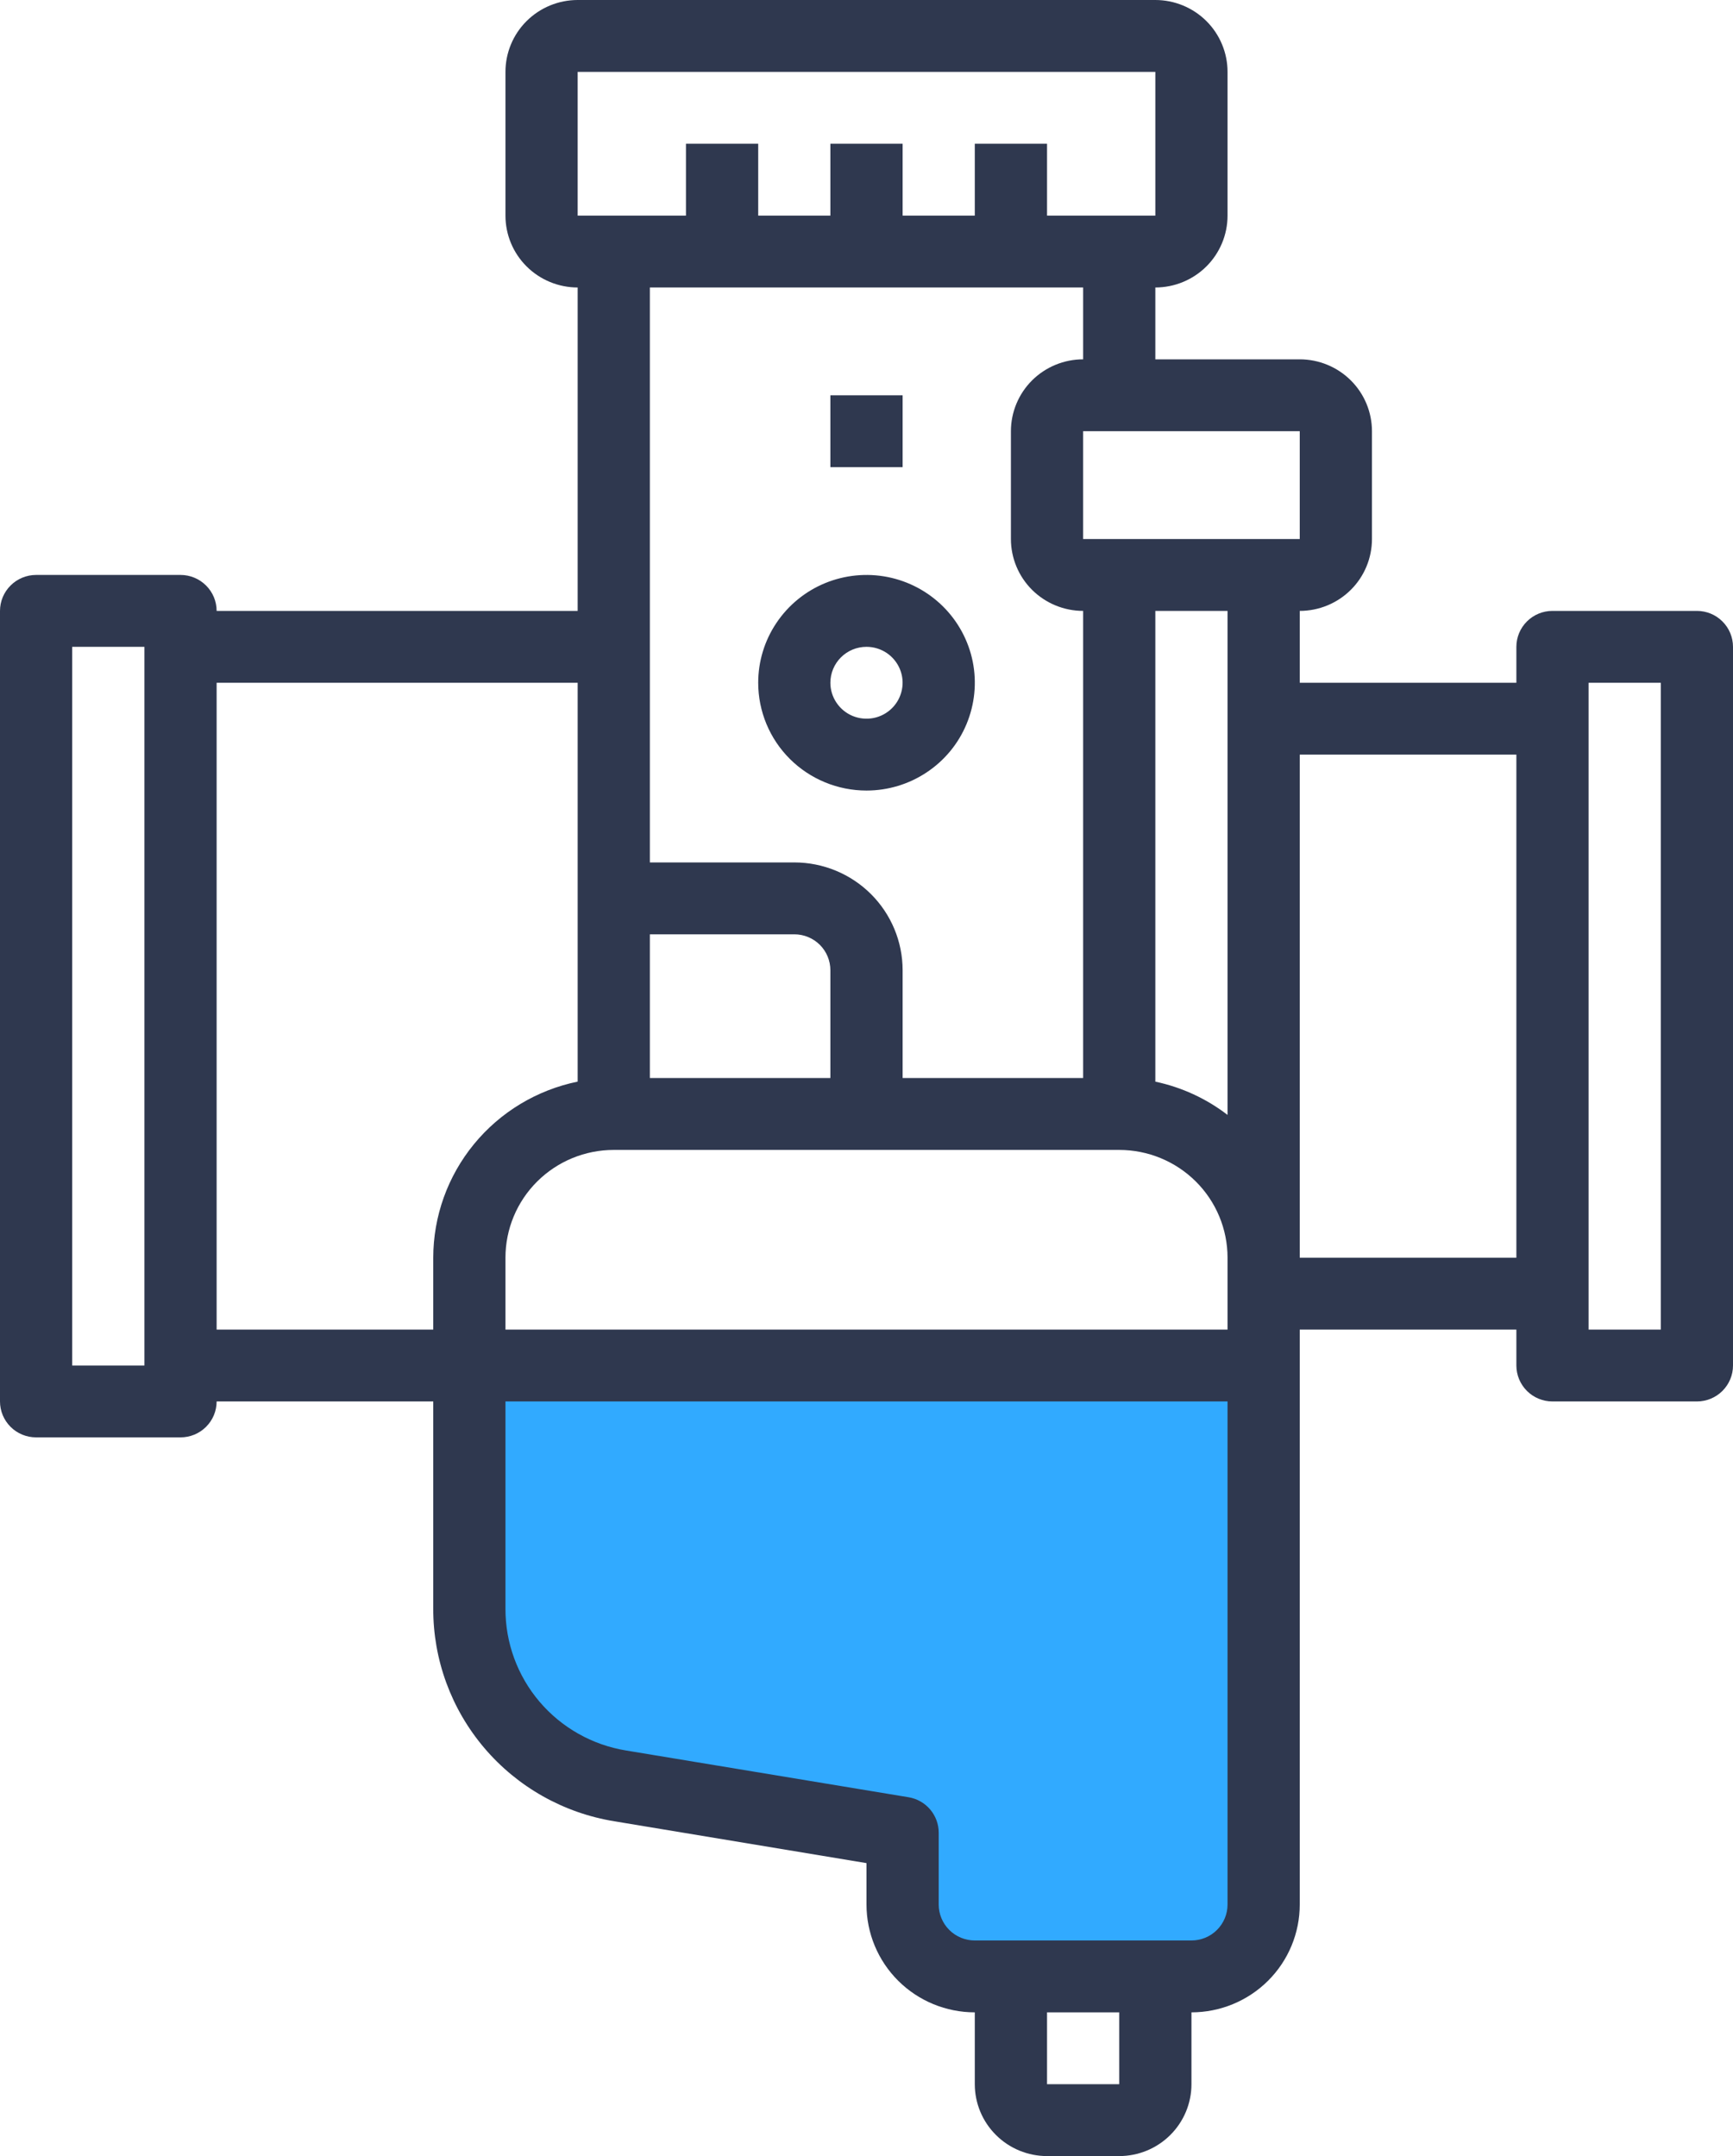
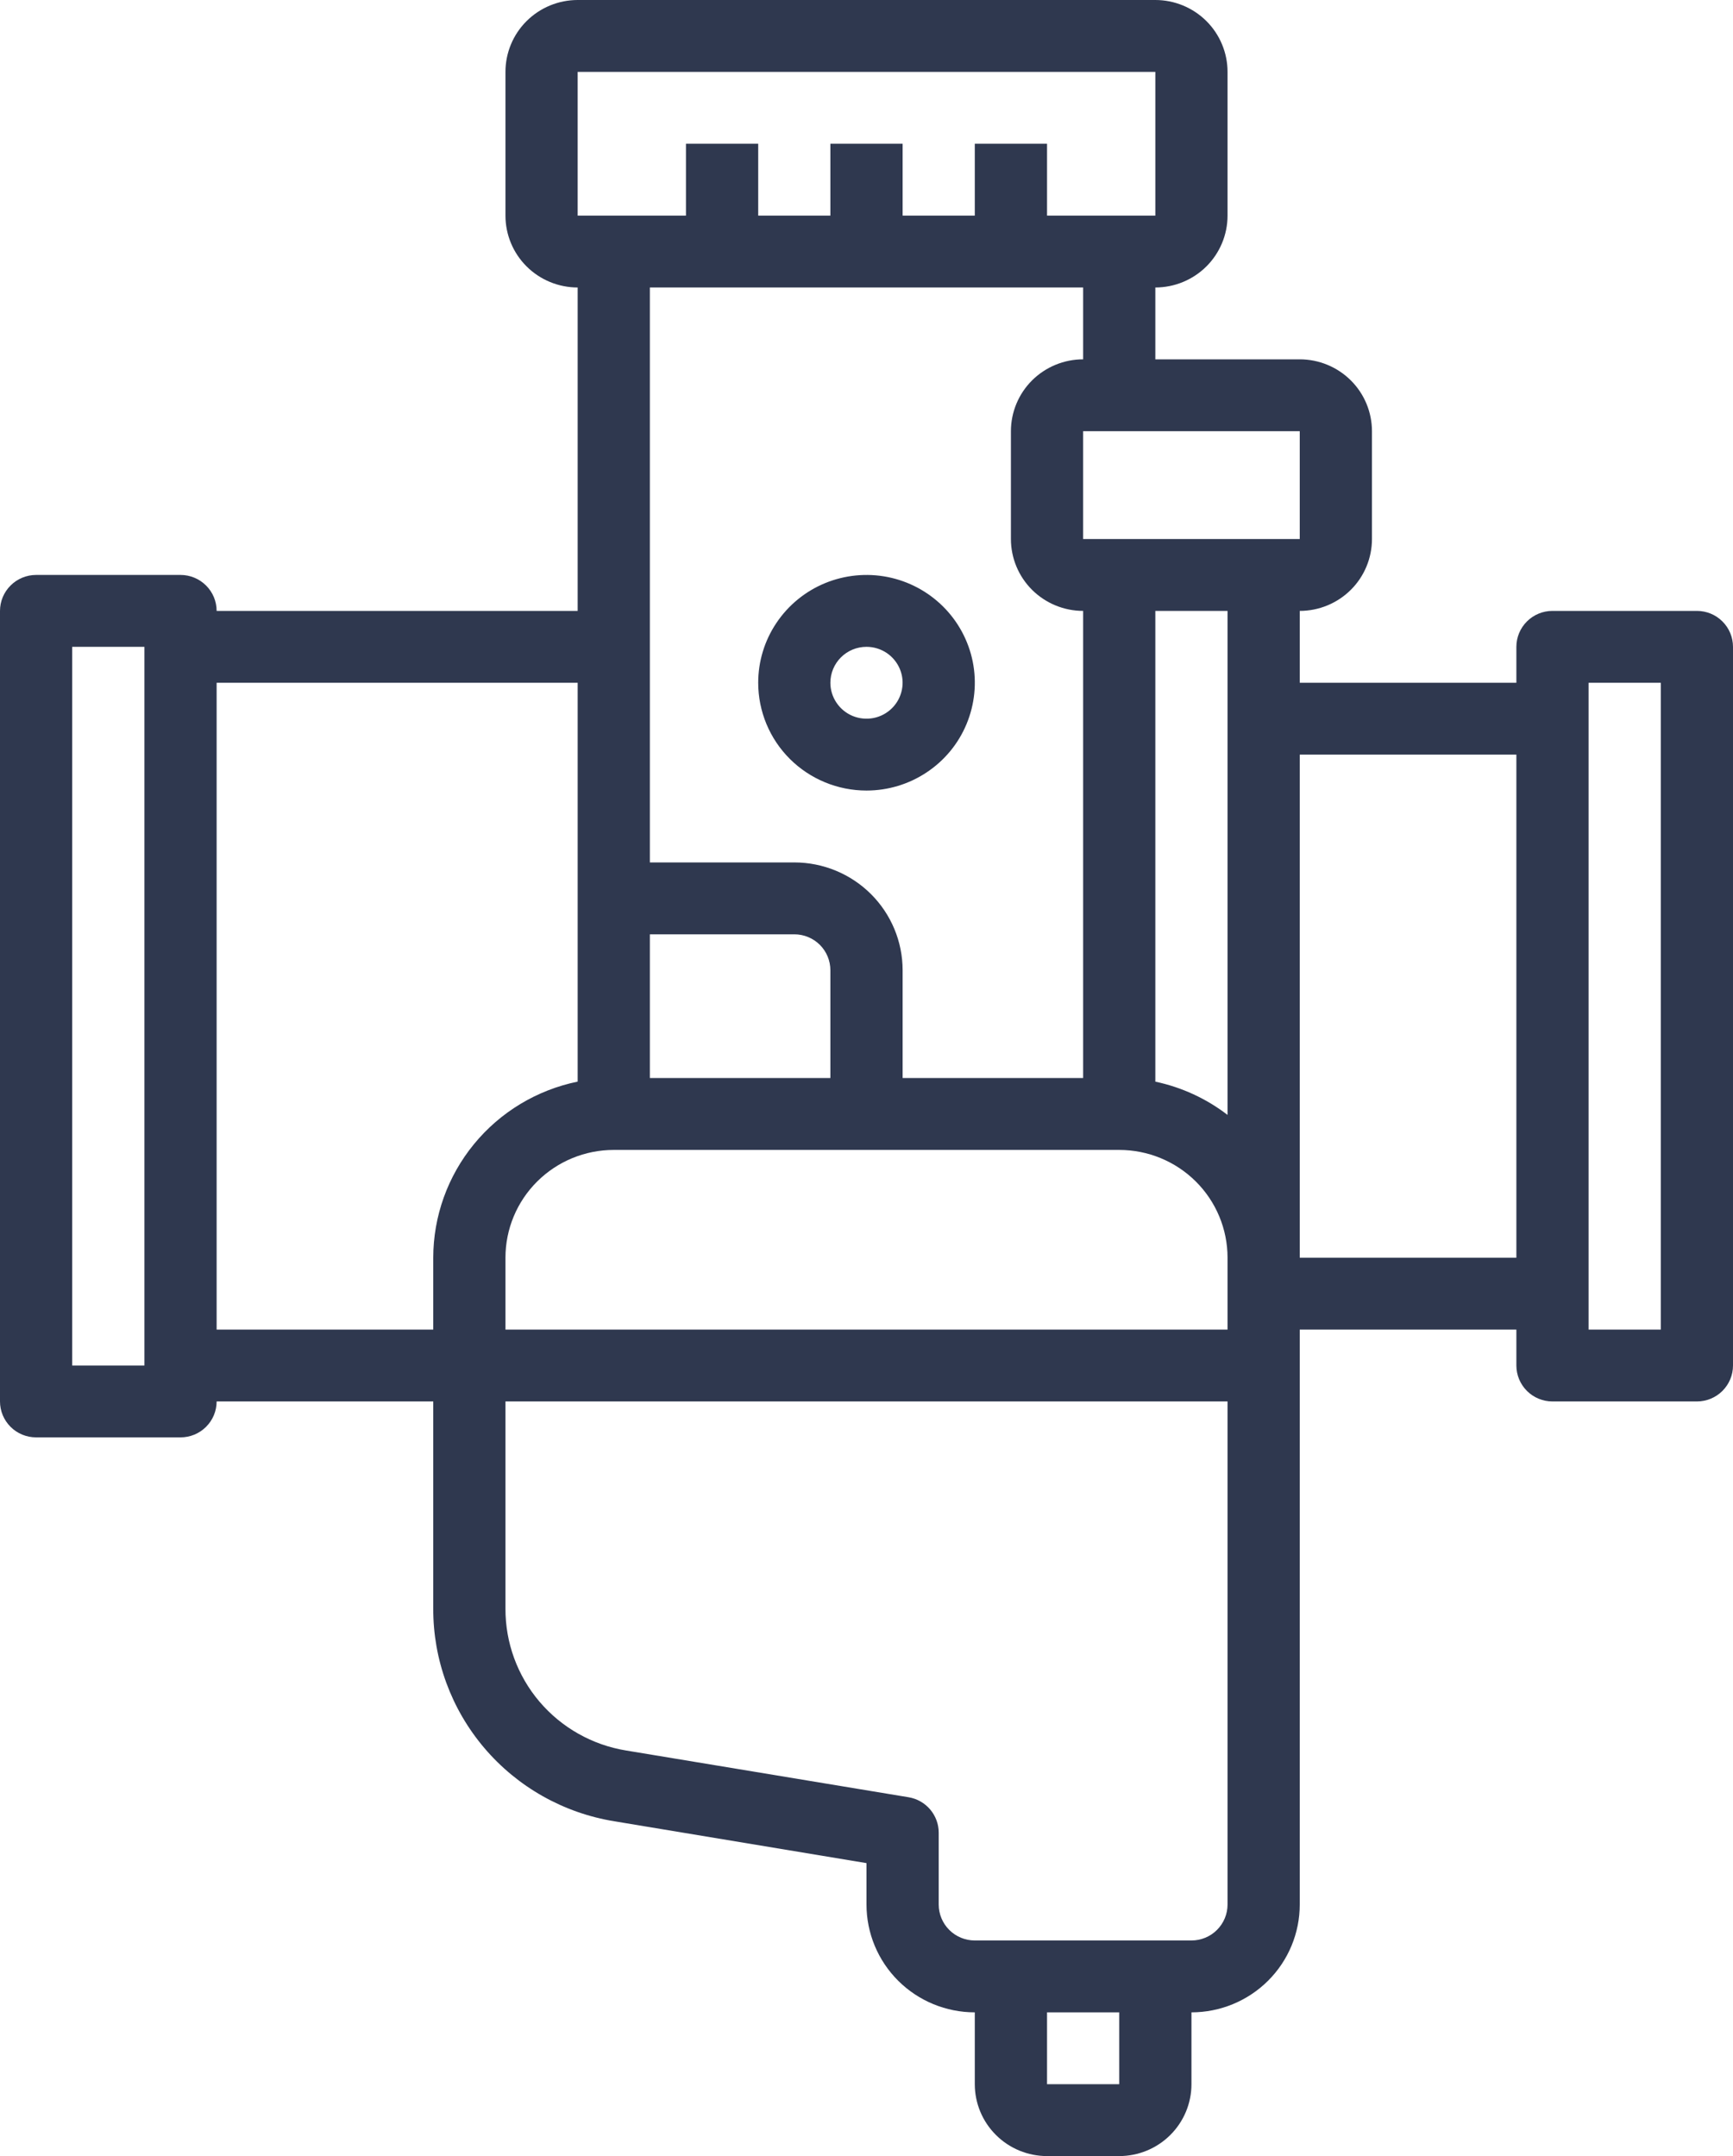
<svg xmlns="http://www.w3.org/2000/svg" width="45" height="56" viewBox="0 0 45 56" fill="none">
-   <path d="M32.679 35.467H12.321V43.467L14.464 46.133L24.107 47.733V50.934H32.679V35.467Z" fill="#31AAFF" />
  <path d="M44.062 15.867H40.312C40.064 15.867 39.825 15.965 39.65 16.14C39.474 16.315 39.375 16.552 39.375 16.8V17.733H33.75V15.867C34.247 15.867 34.724 15.67 35.076 15.32C35.428 14.97 35.625 14.495 35.625 14V11.2C35.625 10.705 35.428 10.23 35.076 9.88C34.724 9.53 34.247 9.333 33.75 9.333H30V7.467C30.497 7.467 30.974 7.27 31.326 6.92C31.677 6.57 31.875 6.095 31.875 5.6V1.867C31.875 1.372 31.677 0.897 31.326 0.547C30.974 0.197 30.497 0 30 0H15C14.503 0 14.026 0.197 13.674 0.547C13.322 0.897 13.125 1.372 13.125 1.867V5.6C13.125 6.095 13.322 6.57 13.674 6.92C14.026 7.27 14.503 7.467 15 7.467V15.867H5.625C5.625 15.619 5.526 15.382 5.35 15.207C5.175 15.032 4.936 14.933 4.688 14.933H0.938C0.689 14.933 0.45 15.032 0.275 15.207C0.099 15.382 0 15.619 0 15.867V36.4C0 36.648 0.099 36.885 0.275 37.06C0.45 37.235 0.689 37.333 0.938 37.333H4.688C4.936 37.333 5.175 37.235 5.35 37.06C5.526 36.885 5.625 36.648 5.625 36.4H11.25V41.781C11.246 43.107 11.718 44.392 12.579 45.404C13.44 46.416 14.636 47.09 15.951 47.304L22.5 48.391V49.467C22.5 50.209 22.796 50.922 23.324 51.447C23.851 51.972 24.567 52.267 25.312 52.267V54.133C25.312 54.628 25.51 55.103 25.862 55.453C26.213 55.803 26.69 56 27.188 56H29.062C29.56 56 30.037 55.803 30.388 55.453C30.74 55.103 30.938 54.628 30.938 54.133V52.267C31.683 52.267 32.399 51.972 32.926 51.447C33.454 50.922 33.75 50.209 33.75 49.467V34.533H39.375V35.467C39.375 35.714 39.474 35.952 39.65 36.127C39.825 36.302 40.064 36.4 40.312 36.4H44.062C44.311 36.4 44.55 36.302 44.725 36.127C44.901 35.952 45 35.714 45 35.467V16.8C45 16.552 44.901 16.315 44.725 16.14C44.55 15.965 44.311 15.867 44.062 15.867ZM21.562 28H16.875V24.267H20.625C20.874 24.267 21.112 24.365 21.288 24.54C21.464 24.715 21.562 24.953 21.562 25.2V28ZM15.938 29.867H29.062C29.808 29.867 30.524 30.162 31.051 30.687C31.579 31.212 31.875 31.924 31.875 32.667V34.533H13.125V32.667C13.125 31.924 13.421 31.212 13.949 30.687C14.476 30.162 15.192 29.867 15.938 29.867ZM31.875 18.667V28.958C31.323 28.533 30.682 28.238 30 28.094V15.867H31.875V18.667ZM33.75 14H28.125V11.2H33.75V14ZM15 1.867H30V5.6H27.188V3.733H25.312V5.6H23.438V3.733H21.562V5.6H19.688V3.733H17.812V5.6H15V1.867ZM28.125 7.467V9.333C27.628 9.333 27.151 9.53 26.799 9.88C26.448 10.23 26.25 10.705 26.25 11.2V14C26.25 14.495 26.448 14.97 26.799 15.32C27.151 15.67 27.628 15.867 28.125 15.867V28H23.438V25.2C23.438 24.457 23.141 23.745 22.614 23.22C22.086 22.695 21.371 22.4 20.625 22.4H16.875V7.467H28.125ZM1.875 35.467V16.8H3.75V35.467H1.875ZM5.625 17.733H15V28.093C13.942 28.31 12.991 28.883 12.308 29.716C11.625 30.549 11.251 31.591 11.25 32.667V34.533H5.625V17.733ZM29.062 54.133H27.188V52.267H29.062V54.133ZM31.875 49.467C31.875 49.714 31.776 49.952 31.6 50.127C31.425 50.302 31.186 50.4 30.938 50.4H25.312C25.064 50.4 24.825 50.302 24.65 50.127C24.474 49.952 24.375 49.714 24.375 49.467V47.6C24.375 47.379 24.296 47.166 24.153 46.997C24.01 46.829 23.811 46.716 23.592 46.68L16.258 45.466C15.381 45.323 14.584 44.874 14.009 44.198C13.435 43.523 13.122 42.666 13.125 41.781V36.4H31.875V49.467ZM33.75 32.667V19.6H39.375V32.667H33.75ZM43.125 34.533H41.25V17.733H43.125V34.533Z" fill="#2F384F" />
  <path d="M22.5 20.533C23.056 20.533 23.6 20.369 24.062 20.061C24.525 19.754 24.886 19.317 25.098 18.805C25.311 18.293 25.367 17.73 25.259 17.187C25.15 16.644 24.882 16.145 24.489 15.754C24.095 15.362 23.594 15.095 23.049 14.987C22.503 14.879 21.938 14.935 21.424 15.146C20.91 15.358 20.471 15.717 20.162 16.178C19.852 16.638 19.688 17.18 19.688 17.733C19.688 18.476 19.984 19.188 20.511 19.713C21.039 20.238 21.754 20.533 22.5 20.533ZM22.5 16.8C22.685 16.8 22.867 16.855 23.021 16.957C23.175 17.06 23.295 17.206 23.366 17.376C23.437 17.547 23.456 17.734 23.419 17.915C23.383 18.096 23.294 18.263 23.163 18.393C23.032 18.524 22.865 18.613 22.683 18.649C22.501 18.685 22.312 18.666 22.141 18.596C21.97 18.525 21.823 18.405 21.721 18.252C21.617 18.098 21.562 17.918 21.562 17.733C21.562 17.486 21.661 17.248 21.837 17.073C22.013 16.898 22.251 16.8 22.5 16.8Z" fill="#2F384F" />
-   <path d="M23.438 10.267H21.562V12.133H23.438V10.267Z" fill="#2F384F" />
+   <path d="M23.438 10.267H21.562H23.438V10.267Z" fill="#2F384F" />
</svg>